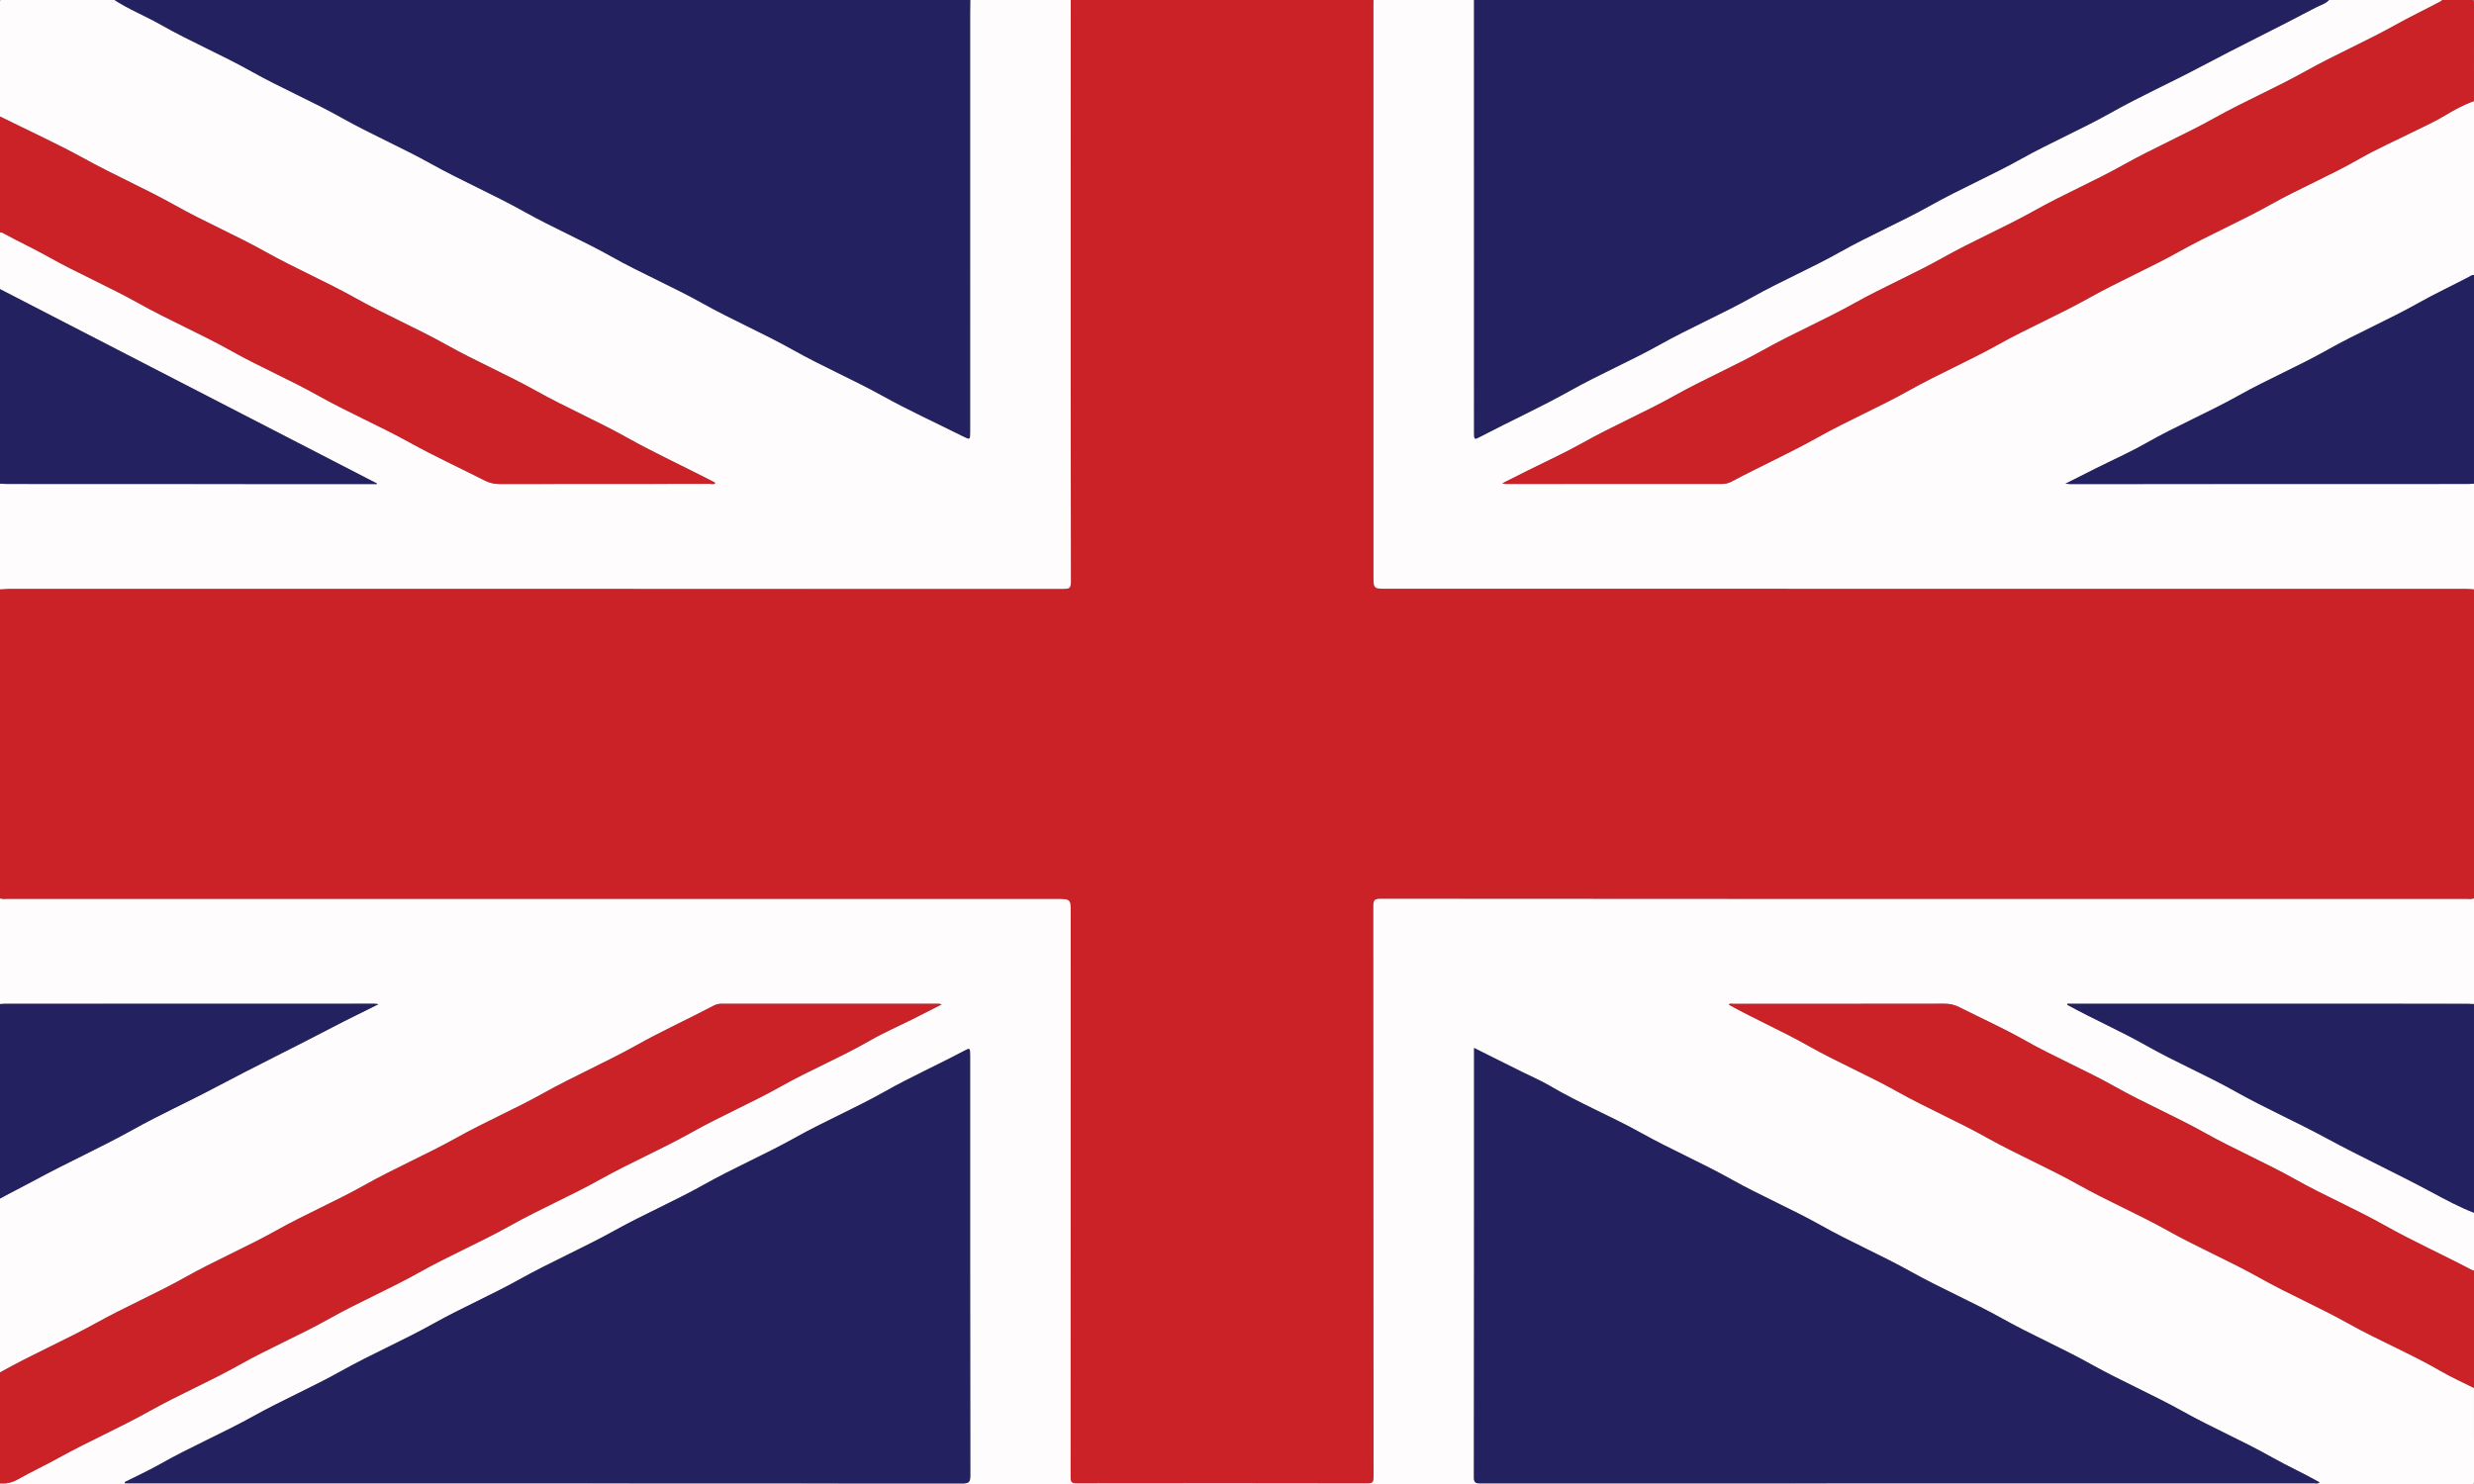
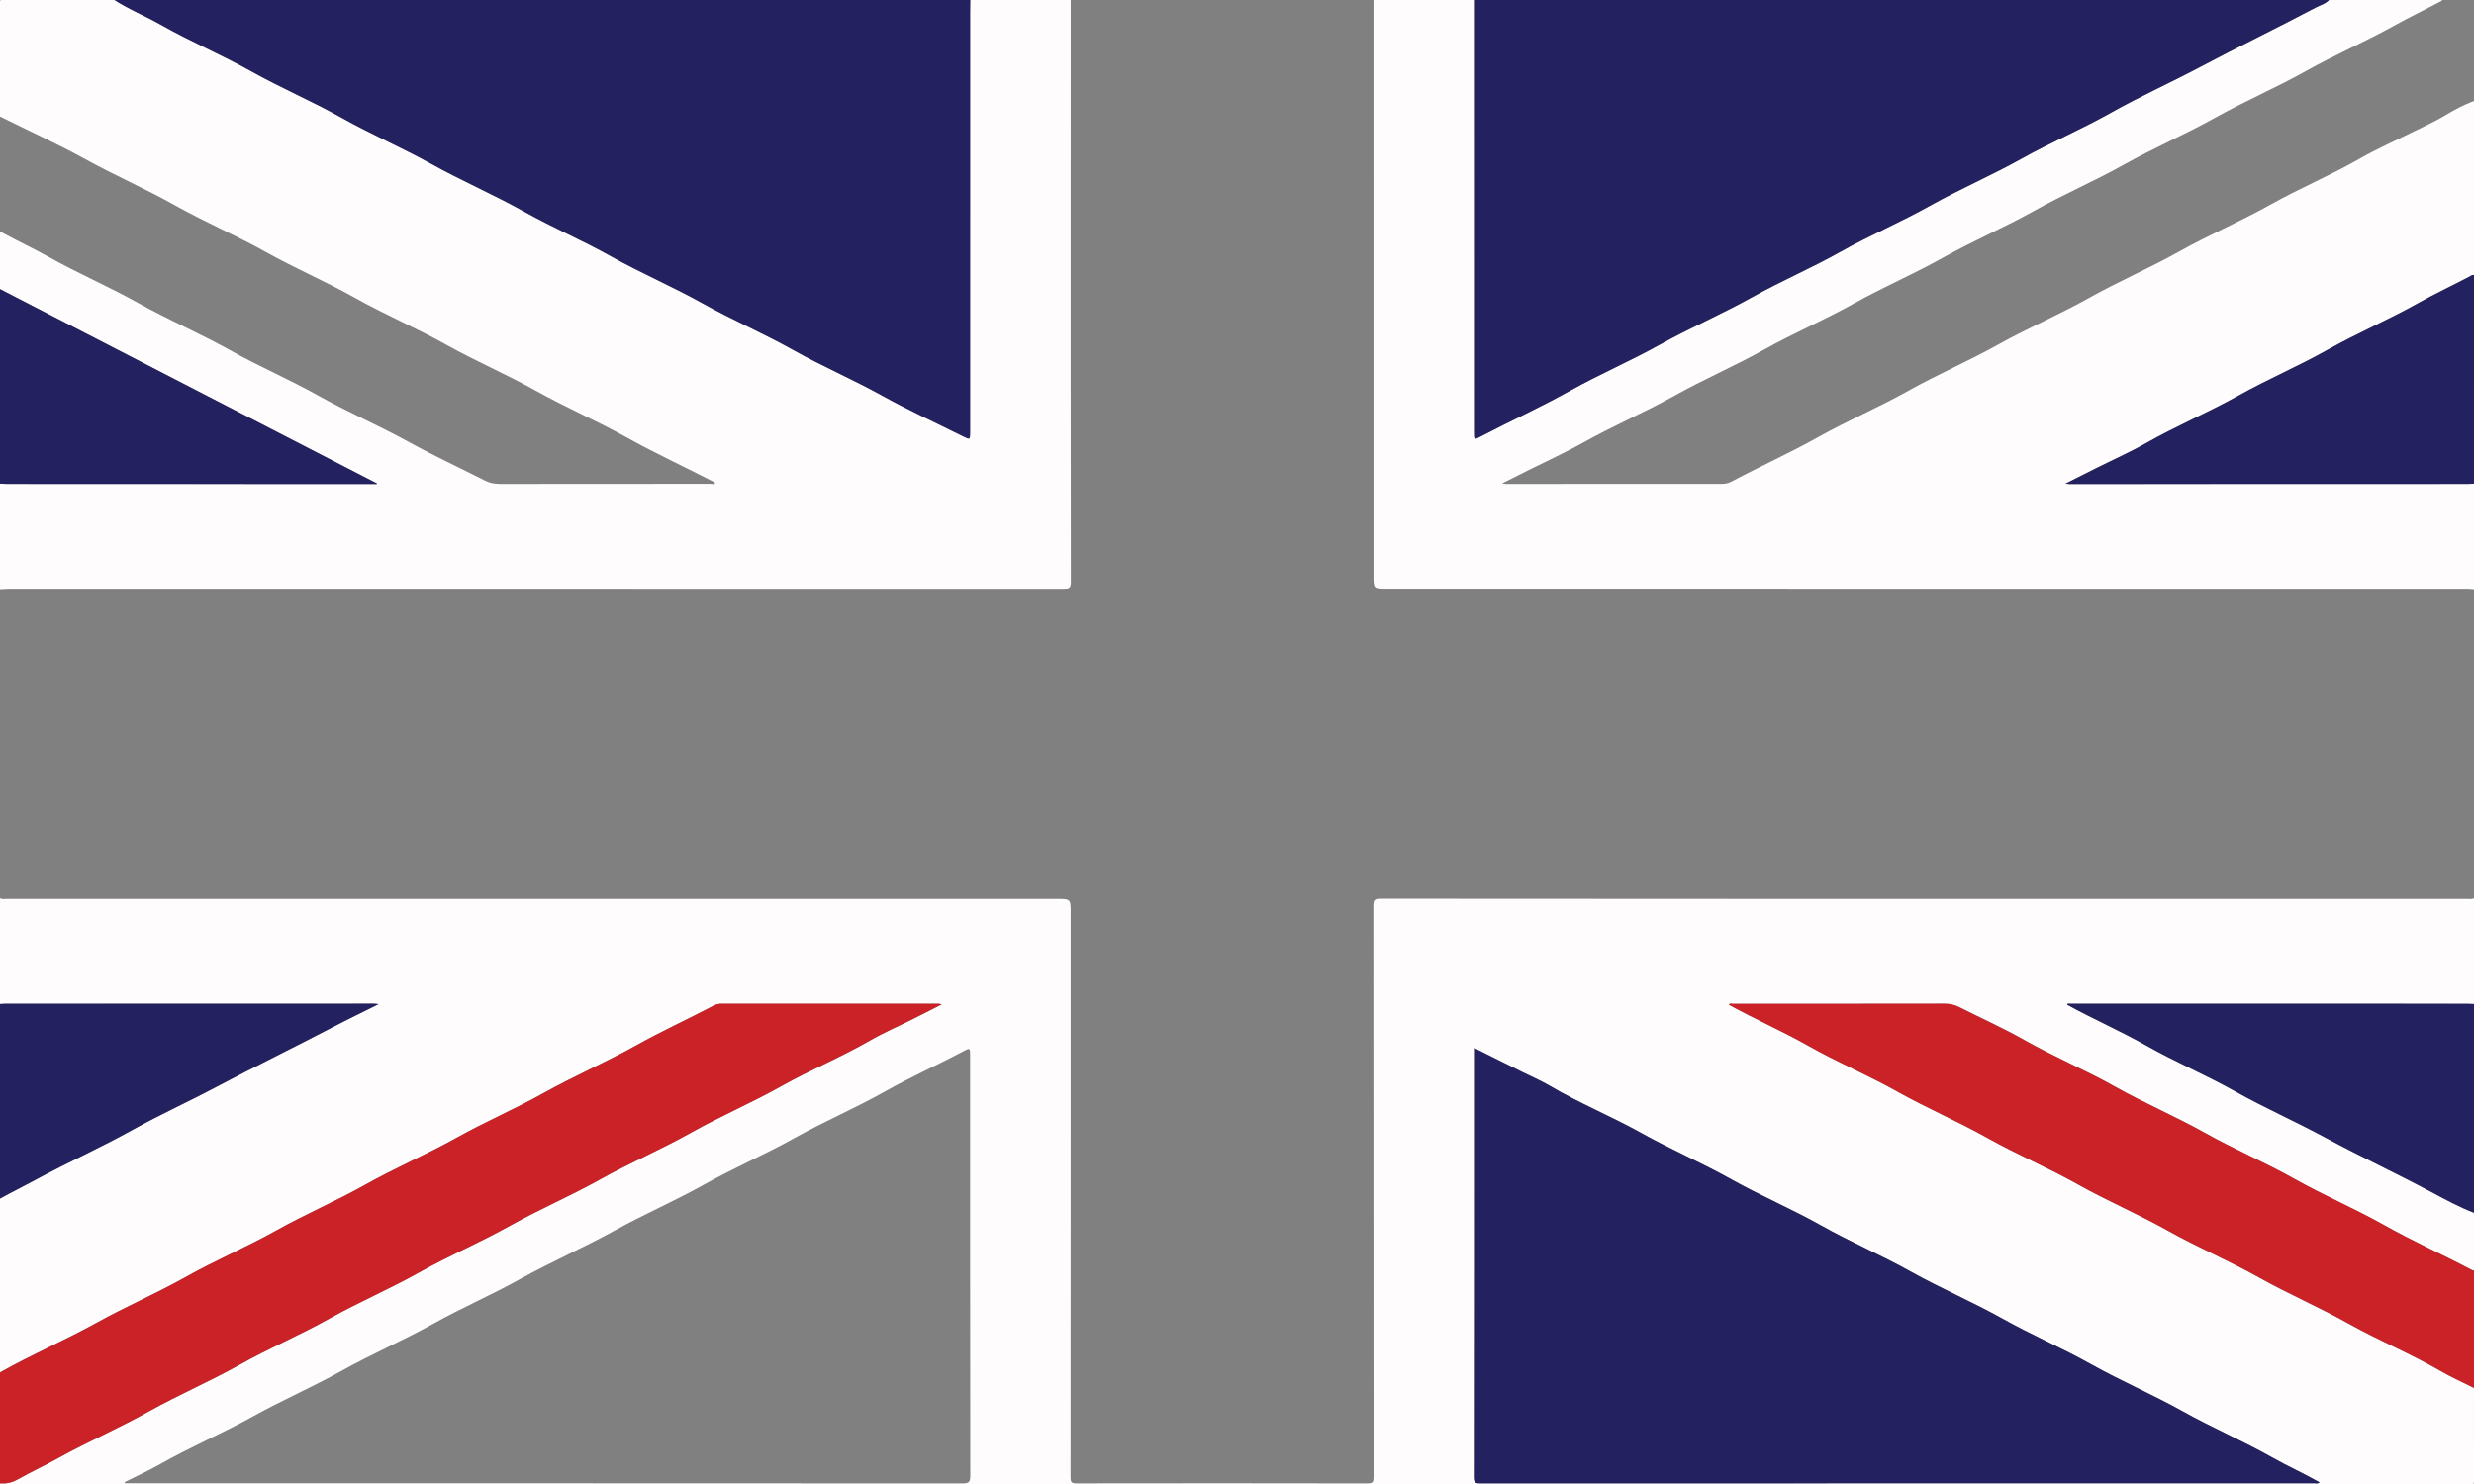
<svg xmlns="http://www.w3.org/2000/svg" version="1.1" id="Layer_1" x="0px" y="0px" width="283.46px" height="170.08px" viewBox="0 0 283.46 170.08" enable-background="new 0 0 283.46 170.08" xml:space="preserve">
  <rect x="0" y="0" width="283.46" height="170.08" fill="#808080" stroke="none" />
  <g>
-     <path fill-rule="evenodd" clip-rule="evenodd" fill="#CA2227" d="M283.459,67.534c0,11.811,0,23.623,0,35.433   c-0.281,0.131-0.582,0.066-0.871,0.066c-14.492,0.004-28.984,0.004-43.477,0.002c-26.99,0-53.98,0-80.971-0.023   c-0.684,0-0.785,0.209-0.785,0.824c0.016,21.824,0.012,43.646,0.023,65.471c0,0.521-0.084,0.703-0.666,0.703   c-11.121-0.021-22.242-0.02-33.363-0.004c-0.543,0.002-0.691-0.121-0.69-0.682c0.017-21.553,0.013-43.105,0.015-64.658   c0-1.633,0.008-1.633-1.642-1.633c-40.055,0.002-80.11,0.002-120.165,0c-0.291,0-0.59,0.064-0.873-0.066   c0-11.811,0-23.623,0-35.433c0.366-0.02,0.732-0.057,1.098-0.057c40.254-0.004,80.508-0.004,120.763,0.008   c0.586,0,0.842-0.048,0.84-0.766c-0.027-15.354-0.022-30.708-0.021-46.062c0-6.914,0.006-13.828,0.008-20.742   c11.565,0,23.131,0,34.695,0c-0.004,0.172-0.008,0.344-0.008,0.517c0,21.843,0,43.687,0.002,65.529   c0,1.514,0.002,1.513,1.533,1.513c41.25,0,82.502,0,123.754,0.003C282.926,67.477,283.191,67.514,283.459,67.534z" />
    <path fill-rule="evenodd" clip-rule="evenodd" fill="#FEFCFC" d="M-0.005,102.967c0.283,0.131,0.583,0.066,0.873,0.066   c40.055,0.002,80.11,0.002,120.165,0c1.649,0,1.642,0,1.642,1.633c-0.002,21.553,0.002,43.105-0.015,64.658   c-0.001,0.561,0.147,0.684,0.69,0.682c11.121-0.016,22.242-0.018,33.363,0.004c0.582,0,0.666-0.182,0.666-0.703   c-0.012-21.824-0.008-43.646-0.023-65.471c0-0.615,0.102-0.824,0.785-0.824c26.99,0.023,53.98,0.023,80.971,0.023   c14.492,0.002,28.984,0.002,43.477-0.002c0.289,0,0.59,0.064,0.871-0.066c0,4.035,0,8.07,0,12.105   c-0.27-0.01-0.539-0.029-0.809-0.029c-15.174-0.004-30.348-0.006-45.523-0.008c-0.104,0-0.248-0.063-0.287,0.109   c2.992,1.648,6.121,3.012,9.094,4.693c3.316,1.877,6.838,3.365,10.164,5.236c3.383,1.902,6.943,3.467,10.359,5.318   c3.994,2.164,8.123,4.076,12.129,6.227c1.59,0.854,3.182,1.719,4.873,2.371c0,2.215,0,4.43,0,6.645   c-0.113-0.043-0.234-0.07-0.34-0.127c-3.305-1.744-6.717-3.273-9.977-5.111c-3.318-1.869-6.834-3.361-10.162-5.232   c-3.381-1.9-6.961-3.428-10.352-5.324c-3.367-1.885-6.93-3.398-10.299-5.295c-3.381-1.904-6.973-3.408-10.355-5.326   c-2.428-1.375-4.982-2.52-7.475-3.781c-0.535-0.271-1.074-0.402-1.686-0.4c-8.094,0.016-16.189,0.008-24.283,0.014   c-0.143,0-0.338-0.104-0.436,0.1c2.984,1.654,6.1,3.01,9.059,4.684c3.338,1.889,6.885,3.387,10.238,5.268   c3.365,1.887,6.922,3.41,10.295,5.299c3.41,1.91,7.02,3.443,10.434,5.361c3.346,1.879,6.887,3.387,10.242,5.266   c3.432,1.922,7.061,3.465,10.496,5.393c3.348,1.881,6.885,3.396,10.24,5.277c3.453,1.934,7.131,3.445,10.561,5.441   c1.225,0.713,2.531,1.291,3.799,1.93c0,3.545-0.006,7.088,0.01,10.631c0.002,0.369-0.082,0.514-0.453,0.445   c-0.07-0.014-0.146-0.002-0.221-0.002c-94.045,0-188.09,0-282.136-0.01c-0.216,0-0.5,0.17-0.665-0.139   c0.73,0.076,1.392-0.084,2.039-0.449c1.525-0.861,3.116-1.598,4.651-2.451c3.414-1.896,7.009-3.451,10.422-5.365   c3.385-1.896,6.964-3.422,10.354-5.328c3.36-1.891,6.924-3.396,10.292-5.289c3.36-1.889,6.919-3.4,10.287-5.293   c3.405-1.912,7.009-3.447,10.424-5.359c3.364-1.885,6.921-3.404,10.292-5.289c3.43-1.918,7.055-3.467,10.487-5.395   c3.361-1.889,6.918-3.402,10.285-5.299c3.315-1.865,6.849-3.324,10.153-5.23c1.566-0.902,3.238-1.623,4.859-2.434   c1.092-0.545,2.176-1.104,3.357-1.703c-0.184-0.047-0.23-0.068-0.277-0.068c-8.339,0-16.678,0.004-25.018,0   c-0.308,0-0.573,0.08-0.84,0.219c-2.917,1.535-5.917,2.902-8.799,4.512c-3.519,1.967-7.225,3.572-10.75,5.541   c-3.216,1.795-6.612,3.25-9.834,5.051c-3.454,1.932-7.104,3.488-10.559,5.432c-3.297,1.854-6.786,3.342-10.093,5.191   c-3.43,1.92-7.058,3.465-10.493,5.393c-3.322,1.863-6.83,3.373-10.167,5.223c-3.628,2.012-7.457,3.65-11.072,5.695   c0-6.643,0-13.287,0-19.93c1.317-0.732,2.672-1.393,3.996-2.113c3.71-2.02,7.573-3.746,11.269-5.807   c3.093-1.723,6.326-3.184,9.457-4.846c4.423-2.35,8.932-4.543,13.371-6.867c1.698-0.889,3.425-1.721,5.283-2.652   c-0.261-0.027-0.35-0.047-0.439-0.047c-14.141,0.002-28.282,0.004-42.423,0.008c-0.171,0-0.342,0.02-0.514,0.029   C-0.005,111.037-0.005,107.002-0.005,102.967z M14.29,169.859c0.011,0.045,0.022,0.09,0.034,0.137c0.171,0,0.342,0,0.513,0   c31.814-0.002,63.628-0.004,95.443,0.014c0.688,0,0.892-0.125,0.891-0.859c-0.025-16.068-0.02-32.135-0.02-48.201   c0-0.861-0.01-0.877-0.75-0.482c-2.98,1.584-6.063,2.963-9.008,4.625c-3.36,1.896-6.922,3.41-10.296,5.299   c-3.433,1.92-7.058,3.477-10.496,5.406c-3.303,1.852-6.791,3.35-10.109,5.191c-3.608,2.002-7.404,3.652-11.016,5.662   c-3.202,1.783-6.575,3.236-9.78,5.027c-3.476,1.941-7.146,3.518-10.627,5.465c-3.283,1.836-6.743,3.33-10.036,5.162   c-3.502,1.949-7.207,3.518-10.699,5.5C17.02,168.551,15.64,169.178,14.29,169.859z M168.895,120.105c0,0.32,0,0.488,0,0.658   c0,16.189,0.004,32.377-0.02,48.566c-0.002,0.66,0.27,0.672,0.766,0.672c31.836-0.008,63.672-0.008,95.508-0.012   c0.195,0,0.422,0.086,0.617-0.102c-1.813-1.029-3.682-1.867-5.469-2.875c-3.316-1.873-6.828-3.373-10.162-5.236   c-3.455-1.932-7.105-3.496-10.566-5.432c-3.307-1.85-6.795-3.348-10.107-5.201c-3.451-1.932-7.102-3.49-10.561-5.422   c-3.352-1.871-6.891-3.385-10.242-5.271c-3.363-1.891-6.928-3.402-10.299-5.293c-3.367-1.887-6.922-3.416-10.297-5.299   c-3.439-1.918-7.1-3.414-10.5-5.42c-1.012-0.596-2.102-1.057-3.154-1.58C172.613,121.965,170.82,121.066,168.895,120.105z" />
    <path fill-rule="evenodd" clip-rule="evenodd" fill="#FEFCFC" d="M122.682-0.084c-0.002,6.914-0.008,13.828-0.008,20.742   c-0.001,15.354-0.006,30.708,0.021,46.062c0.002,0.718-0.254,0.766-0.84,0.766c-40.255-0.012-80.509-0.012-120.763-0.008   c-0.366,0-0.731,0.037-1.098,0.057c0-4.035,0-8.07,0-12.105c0.269,0.012,0.539,0.035,0.808,0.035   c14.041,0.006,28.081,0.01,42.122,0.013c0.108,0,0.252,0.048,0.268-0.062C28.777,47.98,14.386,40.557-0.005,33.134   c0-2.166,0-4.331,0-6.496c0.217-0.051,0.379,0.085,0.546,0.176c1.649,0.895,3.349,1.687,4.989,2.607   c3.385,1.901,6.961,3.435,10.356,5.334c3.475,1.944,7.149,3.512,10.628,5.465c3.235,1.816,6.657,3.274,9.9,5.093   c3.45,1.934,7.095,3.499,10.562,5.418c2.806,1.554,5.727,2.898,8.589,4.352c0.54,0.274,1.083,0.384,1.69,0.384   c8.045-0.015,16.091-0.008,24.136-0.014c0.18,0,0.384,0.094,0.549-0.068c-0.027-0.041-0.042-0.091-0.075-0.107   c-3.343-1.728-6.763-3.298-10.053-5.137c-3.391-1.895-6.969-3.433-10.366-5.332c-3.371-1.884-6.93-3.406-10.306-5.296   c-3.411-1.91-7.019-3.445-10.434-5.36c-3.348-1.877-6.887-3.391-10.242-5.268c-3.412-1.91-7.02-3.447-10.434-5.365   c-3.346-1.879-6.872-3.411-10.237-5.266c-3.196-1.761-6.527-3.278-9.798-4.903c0-4.318,0.007-8.637-0.011-12.956   c-0.002-0.407,0.08-0.493,0.489-0.491c4.171,0.02,8.343,0.012,12.514,0.012c1.725,1.142,3.655,1.902,5.45,2.923   c3.372,1.917,6.959,3.43,10.349,5.333c3.388,1.902,6.976,3.423,10.369,5.33c3.34,1.877,6.87,3.393,10.224,5.26   c3.521,1.96,7.234,3.56,10.757,5.532c3.239,1.813,6.659,3.276,9.903,5.097c3.425,1.923,7.053,3.466,10.488,5.388   c3.391,1.896,6.972,3.429,10.365,5.336c3.34,1.877,6.872,3.39,10.229,5.253c2.998,1.664,6.127,3.093,9.197,4.627   c0.832,0.416,0.832,0.417,0.832-0.489c0-16.039,0-32.077,0.001-48.115c0-0.492,0.01-0.983,0.015-1.475   C115.005-0.084,118.844-0.084,122.682-0.084z" />
    <path fill-rule="evenodd" clip-rule="evenodd" fill="#FEFCFC" d="M283.459,67.534c-0.268-0.02-0.533-0.057-0.801-0.057   c-41.252-0.003-82.504-0.003-123.754-0.003c-1.531,0-1.533,0.001-1.533-1.513c-0.002-21.843-0.002-43.686-0.002-65.529   c0-0.172,0.004-0.344,0.008-0.517c3.838,0,7.678,0,11.516,0c0,16.555,0.002,33.109,0.002,49.664c0,0.829,0.006,0.839,0.762,0.443   c3.396-1.782,6.891-3.367,10.242-5.246c3.344-1.876,6.881-3.387,10.238-5.259c3.496-1.952,7.188-3.537,10.689-5.496   c3.281-1.836,6.752-3.312,10.035-5.161c3.363-1.892,6.924-3.406,10.297-5.296c3.408-1.91,7.01-3.454,10.426-5.362   c3.373-1.882,6.934-3.402,10.305-5.3c3.34-1.879,6.846-3.45,10.234-5.249c4.359-2.315,8.809-4.466,13.172-6.775   c0.555-0.293,1.205-0.443,1.629-0.963c4.33,0,8.662,0,12.992,0c-0.088,0.08-0.162,0.183-0.264,0.237   c-1.721,0.915-3.479,1.753-5.184,2.705c-3.367,1.88-6.918,3.41-10.291,5.299c-3.389,1.898-6.971,3.432-10.369,5.331   c-3.455,1.929-7.1,3.498-10.559,5.435c-3.305,1.851-6.799,3.343-10.109,5.199c-3.453,1.936-7.107,3.493-10.566,5.436   c-3.301,1.854-6.793,3.344-10.104,5.197c-3.389,1.896-6.973,3.426-10.369,5.327c-3.346,1.873-6.879,3.388-10.232,5.264   c-3.43,1.919-7.059,3.464-10.492,5.393c-2.049,1.15-4.199,2.124-6.303,3.179c-0.941,0.472-1.883,0.947-2.959,1.489   c0.252,0.039,0.324,0.059,0.396,0.059c8.266-0.001,16.531-0.006,24.799-0.002c0.406,0,0.76-0.098,1.117-0.288   c3.256-1.734,6.623-3.242,9.846-5.052c3.404-1.913,7.01-3.445,10.422-5.358c3.346-1.876,6.881-3.394,10.236-5.267   c3.412-1.904,7.016-3.445,10.432-5.358c3.367-1.887,6.924-3.414,10.299-5.303c3.432-1.92,7.059-3.471,10.496-5.397   c3.322-1.862,6.852-3.331,10.162-5.233c1.994-1.146,4.115-2.073,6.176-3.104c1.205-0.603,2.445-1.148,3.596-1.844   c1.082-0.655,2.178-1.252,3.367-1.678c0,6.644,0,13.288,0,19.931c-0.236-0.016-0.412,0.133-0.602,0.234   c-1.918,1.008-3.879,1.923-5.771,2.988c-3.408,1.917-7.016,3.453-10.432,5.376c-3.316,1.869-6.832,3.361-10.162,5.225   c-3.471,1.944-7.154,3.492-10.621,5.462c-1.852,1.053-3.807,1.92-5.715,2.874c-1.117,0.56-2.232,1.124-3.508,1.767   c0.293,0.023,0.389,0.037,0.484,0.037c15.223-0.002,30.445-0.004,45.666-0.01c0.221,0,0.441-0.023,0.66-0.035   C283.459,59.463,283.459,63.499,283.459,67.534z" />
    <path fill-rule="evenodd" clip-rule="evenodd" fill="#232160" d="M111.166-0.084c-0.005,0.492-0.015,0.983-0.015,1.475   c-0.001,16.039-0.001,32.077-0.001,48.115c0,0.906,0,0.905-0.832,0.489c-3.07-1.534-6.199-2.963-9.197-4.627   c-3.356-1.863-6.889-3.375-10.229-5.253c-3.394-1.908-6.975-3.44-10.365-5.336c-3.436-1.922-7.063-3.465-10.488-5.388   c-3.244-1.821-6.664-3.284-9.903-5.097c-3.523-1.972-7.236-3.572-10.757-5.532c-3.354-1.867-6.884-3.383-10.224-5.26   c-3.394-1.907-6.981-3.428-10.369-5.33c-3.39-1.903-6.977-3.417-10.349-5.333c-1.795-1.021-3.725-1.781-5.45-2.923   C45.713-0.084,78.44-0.084,111.166-0.084z" />
    <path fill-rule="evenodd" clip-rule="evenodd" fill="#232160" d="M266.924-0.084c-0.424,0.52-1.074,0.669-1.629,0.963   c-4.363,2.309-8.813,4.46-13.172,6.775c-3.389,1.799-6.895,3.369-10.234,5.249c-3.371,1.897-6.932,3.417-10.305,5.3   c-3.416,1.908-7.018,3.452-10.426,5.362c-3.373,1.89-6.934,3.404-10.297,5.296c-3.283,1.849-6.754,3.325-10.035,5.161   c-3.502,1.959-7.193,3.544-10.689,5.496c-3.357,1.873-6.895,3.383-10.238,5.259c-3.352,1.879-6.846,3.464-10.242,5.246   c-0.756,0.396-0.762,0.386-0.762-0.443c0-16.555-0.002-33.109-0.002-49.664C201.57-0.084,234.246-0.084,266.924-0.084z" />
-     <path fill-rule="evenodd" clip-rule="evenodd" fill="#CA2227" d="M283.459,11.579c-1.189,0.425-2.285,1.022-3.367,1.678   c-1.15,0.696-2.391,1.241-3.596,1.844c-2.061,1.031-4.182,1.958-6.176,3.104c-3.311,1.902-6.84,3.371-10.162,5.233   c-3.438,1.926-7.064,3.477-10.496,5.397c-3.375,1.889-6.932,3.416-10.299,5.303c-3.416,1.914-7.02,3.455-10.432,5.358   c-3.355,1.873-6.891,3.391-10.236,5.267c-3.412,1.914-7.018,3.446-10.422,5.358c-3.223,1.81-6.59,3.317-9.846,5.052   c-0.357,0.19-0.711,0.288-1.117,0.288c-8.268-0.004-16.533,0.001-24.799,0.002c-0.072,0-0.145-0.02-0.396-0.059   c1.076-0.542,2.018-1.018,2.959-1.489c2.104-1.055,4.254-2.028,6.303-3.179c3.434-1.929,7.063-3.474,10.492-5.393   c3.354-1.876,6.887-3.391,10.232-5.264c3.396-1.901,6.98-3.431,10.369-5.327c3.311-1.853,6.803-3.343,10.104-5.197   c3.459-1.943,7.113-3.5,10.566-5.436c3.311-1.856,6.805-3.348,10.109-5.199c3.459-1.937,7.104-3.505,10.559-5.435   c3.398-1.898,6.98-3.432,10.369-5.331c3.373-1.889,6.924-3.418,10.291-5.299c1.705-0.952,3.463-1.79,5.184-2.705   c0.102-0.054,0.176-0.157,0.264-0.237c0.955,0,1.912,0.032,2.865-0.012c0.521-0.024,0.701,0.066,0.695,0.657   C283.443,4.232,283.459,7.906,283.459,11.579z" />
    <path fill-rule="evenodd" clip-rule="evenodd" fill="#CA2227" d="M-0.005,157.297c3.616-2.045,7.444-3.684,11.072-5.695   c3.337-1.85,6.845-3.359,10.167-5.223c3.435-1.928,7.063-3.473,10.493-5.393c3.307-1.85,6.796-3.338,10.093-5.191   c3.456-1.943,7.105-3.5,10.559-5.432c3.222-1.801,6.618-3.256,9.834-5.051c3.525-1.969,7.231-3.574,10.75-5.541   c2.882-1.609,5.882-2.977,8.799-4.512c0.267-0.139,0.532-0.219,0.84-0.219c8.339,0.004,16.679,0,25.018,0   c0.047,0,0.094,0.021,0.277,0.068c-1.182,0.6-2.266,1.158-3.357,1.703c-1.621,0.811-3.293,1.531-4.859,2.434   c-3.304,1.906-6.838,3.365-10.153,5.23c-3.367,1.896-6.924,3.41-10.285,5.299c-3.432,1.928-7.057,3.477-10.487,5.395   c-3.372,1.885-6.929,3.404-10.292,5.289c-3.415,1.912-7.019,3.447-10.424,5.359c-3.368,1.893-6.927,3.404-10.287,5.293   c-3.369,1.893-6.933,3.398-10.292,5.289c-3.389,1.906-6.969,3.432-10.354,5.328c-3.413,1.914-7.008,3.469-10.422,5.365   c-1.535,0.854-3.126,1.59-4.651,2.451c-0.647,0.365-1.309,0.525-2.039,0.449C-0.005,165.762-0.005,161.529-0.005,157.297z" />
    <path fill-rule="evenodd" clip-rule="evenodd" fill="#CA2227" d="M283.459,159.068c-1.268-0.639-2.574-1.217-3.799-1.93   c-3.43-1.996-7.107-3.508-10.561-5.441c-3.355-1.881-6.893-3.396-10.24-5.277c-3.436-1.928-7.064-3.471-10.496-5.393   c-3.355-1.879-6.896-3.387-10.242-5.266c-3.414-1.918-7.023-3.451-10.434-5.361c-3.373-1.889-6.93-3.412-10.295-5.299   c-3.354-1.881-6.9-3.379-10.238-5.268c-2.959-1.674-6.074-3.029-9.059-4.684c0.098-0.203,0.293-0.1,0.436-0.1   c8.094-0.006,16.189,0.002,24.283-0.014c0.611-0.002,1.15,0.129,1.686,0.4c2.492,1.262,5.047,2.406,7.475,3.781   c3.383,1.918,6.975,3.422,10.355,5.326c3.369,1.896,6.932,3.41,10.299,5.295c3.391,1.896,6.971,3.424,10.352,5.324   c3.328,1.871,6.844,3.363,10.162,5.232c3.26,1.838,6.672,3.367,9.977,5.111c0.105,0.057,0.227,0.084,0.34,0.127   C283.459,150.113,283.459,154.592,283.459,159.068z" />
-     <path fill-rule="evenodd" clip-rule="evenodd" fill="#CA2227" d="M-0.005,13.351c3.271,1.625,6.602,3.142,9.798,4.903   c3.366,1.854,6.892,3.387,10.237,5.266c3.415,1.918,7.022,3.455,10.434,5.365c3.355,1.877,6.894,3.391,10.242,5.268   c3.416,1.915,7.023,3.451,10.434,5.36c3.376,1.89,6.936,3.413,10.306,5.296c3.397,1.899,6.975,3.438,10.366,5.332   c3.291,1.839,6.71,3.409,10.053,5.137c0.032,0.017,0.047,0.066,0.075,0.107c-0.165,0.162-0.369,0.068-0.549,0.068   c-8.045,0.006-16.091-0.001-24.136,0.014c-0.607,0-1.15-0.109-1.69-0.384c-2.862-1.453-5.783-2.798-8.589-4.352   c-3.467-1.919-7.112-3.484-10.562-5.418c-3.243-1.818-6.665-3.276-9.9-5.093c-3.479-1.953-7.153-3.521-10.628-5.465   c-3.395-1.899-6.971-3.433-10.356-5.334c-1.64-0.92-3.34-1.713-4.989-2.607c-0.167-0.091-0.329-0.228-0.546-0.176   C-0.005,22.209-0.005,17.78-0.005,13.351z" />
    <path fill-rule="evenodd" clip-rule="evenodd" fill="#232160" d="M283.459,138.99c-1.691-0.652-3.283-1.518-4.873-2.371   c-4.006-2.15-8.135-4.063-12.129-6.227c-3.416-1.852-6.977-3.416-10.359-5.318c-3.326-1.871-6.848-3.359-10.164-5.236   c-2.973-1.682-6.102-3.045-9.094-4.693c0.039-0.172,0.184-0.109,0.287-0.109c15.176,0.002,30.35,0.004,45.523,0.008   c0.27,0,0.539,0.02,0.809,0.029C283.459,123.045,283.459,131.018,283.459,138.99z" />
    <path fill-rule="evenodd" clip-rule="evenodd" fill="#232160" d="M283.459,55.428c-0.219,0.012-0.439,0.035-0.66,0.035   c-15.221,0.006-30.443,0.008-45.666,0.01c-0.096,0-0.191-0.014-0.484-0.037c1.275-0.643,2.391-1.207,3.508-1.767   c1.908-0.954,3.863-1.821,5.715-2.874c3.467-1.97,7.15-3.518,10.621-5.462c3.33-1.864,6.846-3.356,10.162-5.225   c3.416-1.923,7.023-3.459,10.432-5.376c1.893-1.065,3.854-1.979,5.771-2.988c0.189-0.101,0.365-0.25,0.602-0.234   C283.459,39.482,283.459,47.455,283.459,55.428z" />
    <path fill-rule="evenodd" clip-rule="evenodd" fill="#232160" d="M-0.005,115.072c0.171-0.01,0.342-0.029,0.514-0.029   c14.141-0.004,28.282-0.006,42.423-0.008c0.089,0,0.179,0.02,0.439,0.047c-1.858,0.932-3.585,1.764-5.283,2.652   c-4.439,2.324-8.948,4.518-13.371,6.867c-3.131,1.662-6.363,3.123-9.457,4.846c-3.696,2.061-7.559,3.787-11.269,5.807   c-1.324,0.721-2.679,1.381-3.996,2.113C-0.005,129.936-0.005,122.504-0.005,115.072z" />
    <path fill-rule="evenodd" clip-rule="evenodd" fill="#232160" d="M-0.005,33.134c14.391,7.423,28.782,14.846,43.197,22.28   c-0.016,0.109-0.16,0.062-0.268,0.062c-14.041-0.003-28.081-0.007-42.122-0.013c-0.269,0-0.539-0.023-0.808-0.035   C-0.005,47.997-0.005,40.565-0.005,33.134z" />
-     <path fill-rule="evenodd" clip-rule="evenodd" fill="#232160" d="M14.29,169.859c1.35-0.682,2.73-1.309,4.044-2.055   c3.492-1.982,7.196-3.551,10.699-5.5c3.292-1.832,6.753-3.326,10.036-5.162c3.481-1.947,7.151-3.523,10.627-5.465   c3.206-1.791,6.578-3.244,9.78-5.027c3.612-2.01,7.408-3.66,11.016-5.662c3.318-1.842,6.807-3.34,10.109-5.191   c3.438-1.93,7.063-3.486,10.496-5.406c3.374-1.889,6.937-3.402,10.296-5.299c2.945-1.662,6.027-3.041,9.008-4.625   c0.74-0.395,0.75-0.379,0.75,0.482c0,16.066-0.006,32.133,0.02,48.201c0.001,0.734-0.203,0.859-0.891,0.859   c-31.814-0.018-63.629-0.016-95.443-0.014c-0.171,0-0.342,0-0.513,0C14.312,169.949,14.301,169.904,14.29,169.859z" />
    <path fill-rule="evenodd" clip-rule="evenodd" fill="#232160" d="M168.895,120.105c1.926,0.961,3.719,1.859,5.514,2.754   c1.053,0.523,2.143,0.984,3.154,1.58c3.4,2.006,7.061,3.502,10.5,5.42c3.375,1.883,6.93,3.412,10.297,5.299   c3.371,1.891,6.936,3.402,10.299,5.293c3.352,1.887,6.891,3.4,10.242,5.271c3.459,1.932,7.109,3.49,10.561,5.422   c3.313,1.854,6.801,3.352,10.107,5.201c3.461,1.936,7.111,3.5,10.566,5.432c3.334,1.863,6.846,3.363,10.162,5.236   c1.787,1.008,3.656,1.846,5.469,2.875c-0.195,0.188-0.422,0.102-0.617,0.102c-31.836,0.004-63.672,0.004-95.508,0.012   c-0.496,0-0.768-0.012-0.766-0.672c0.023-16.189,0.02-32.377,0.02-48.566C168.895,120.594,168.895,120.426,168.895,120.105z" />
  </g>
</svg>